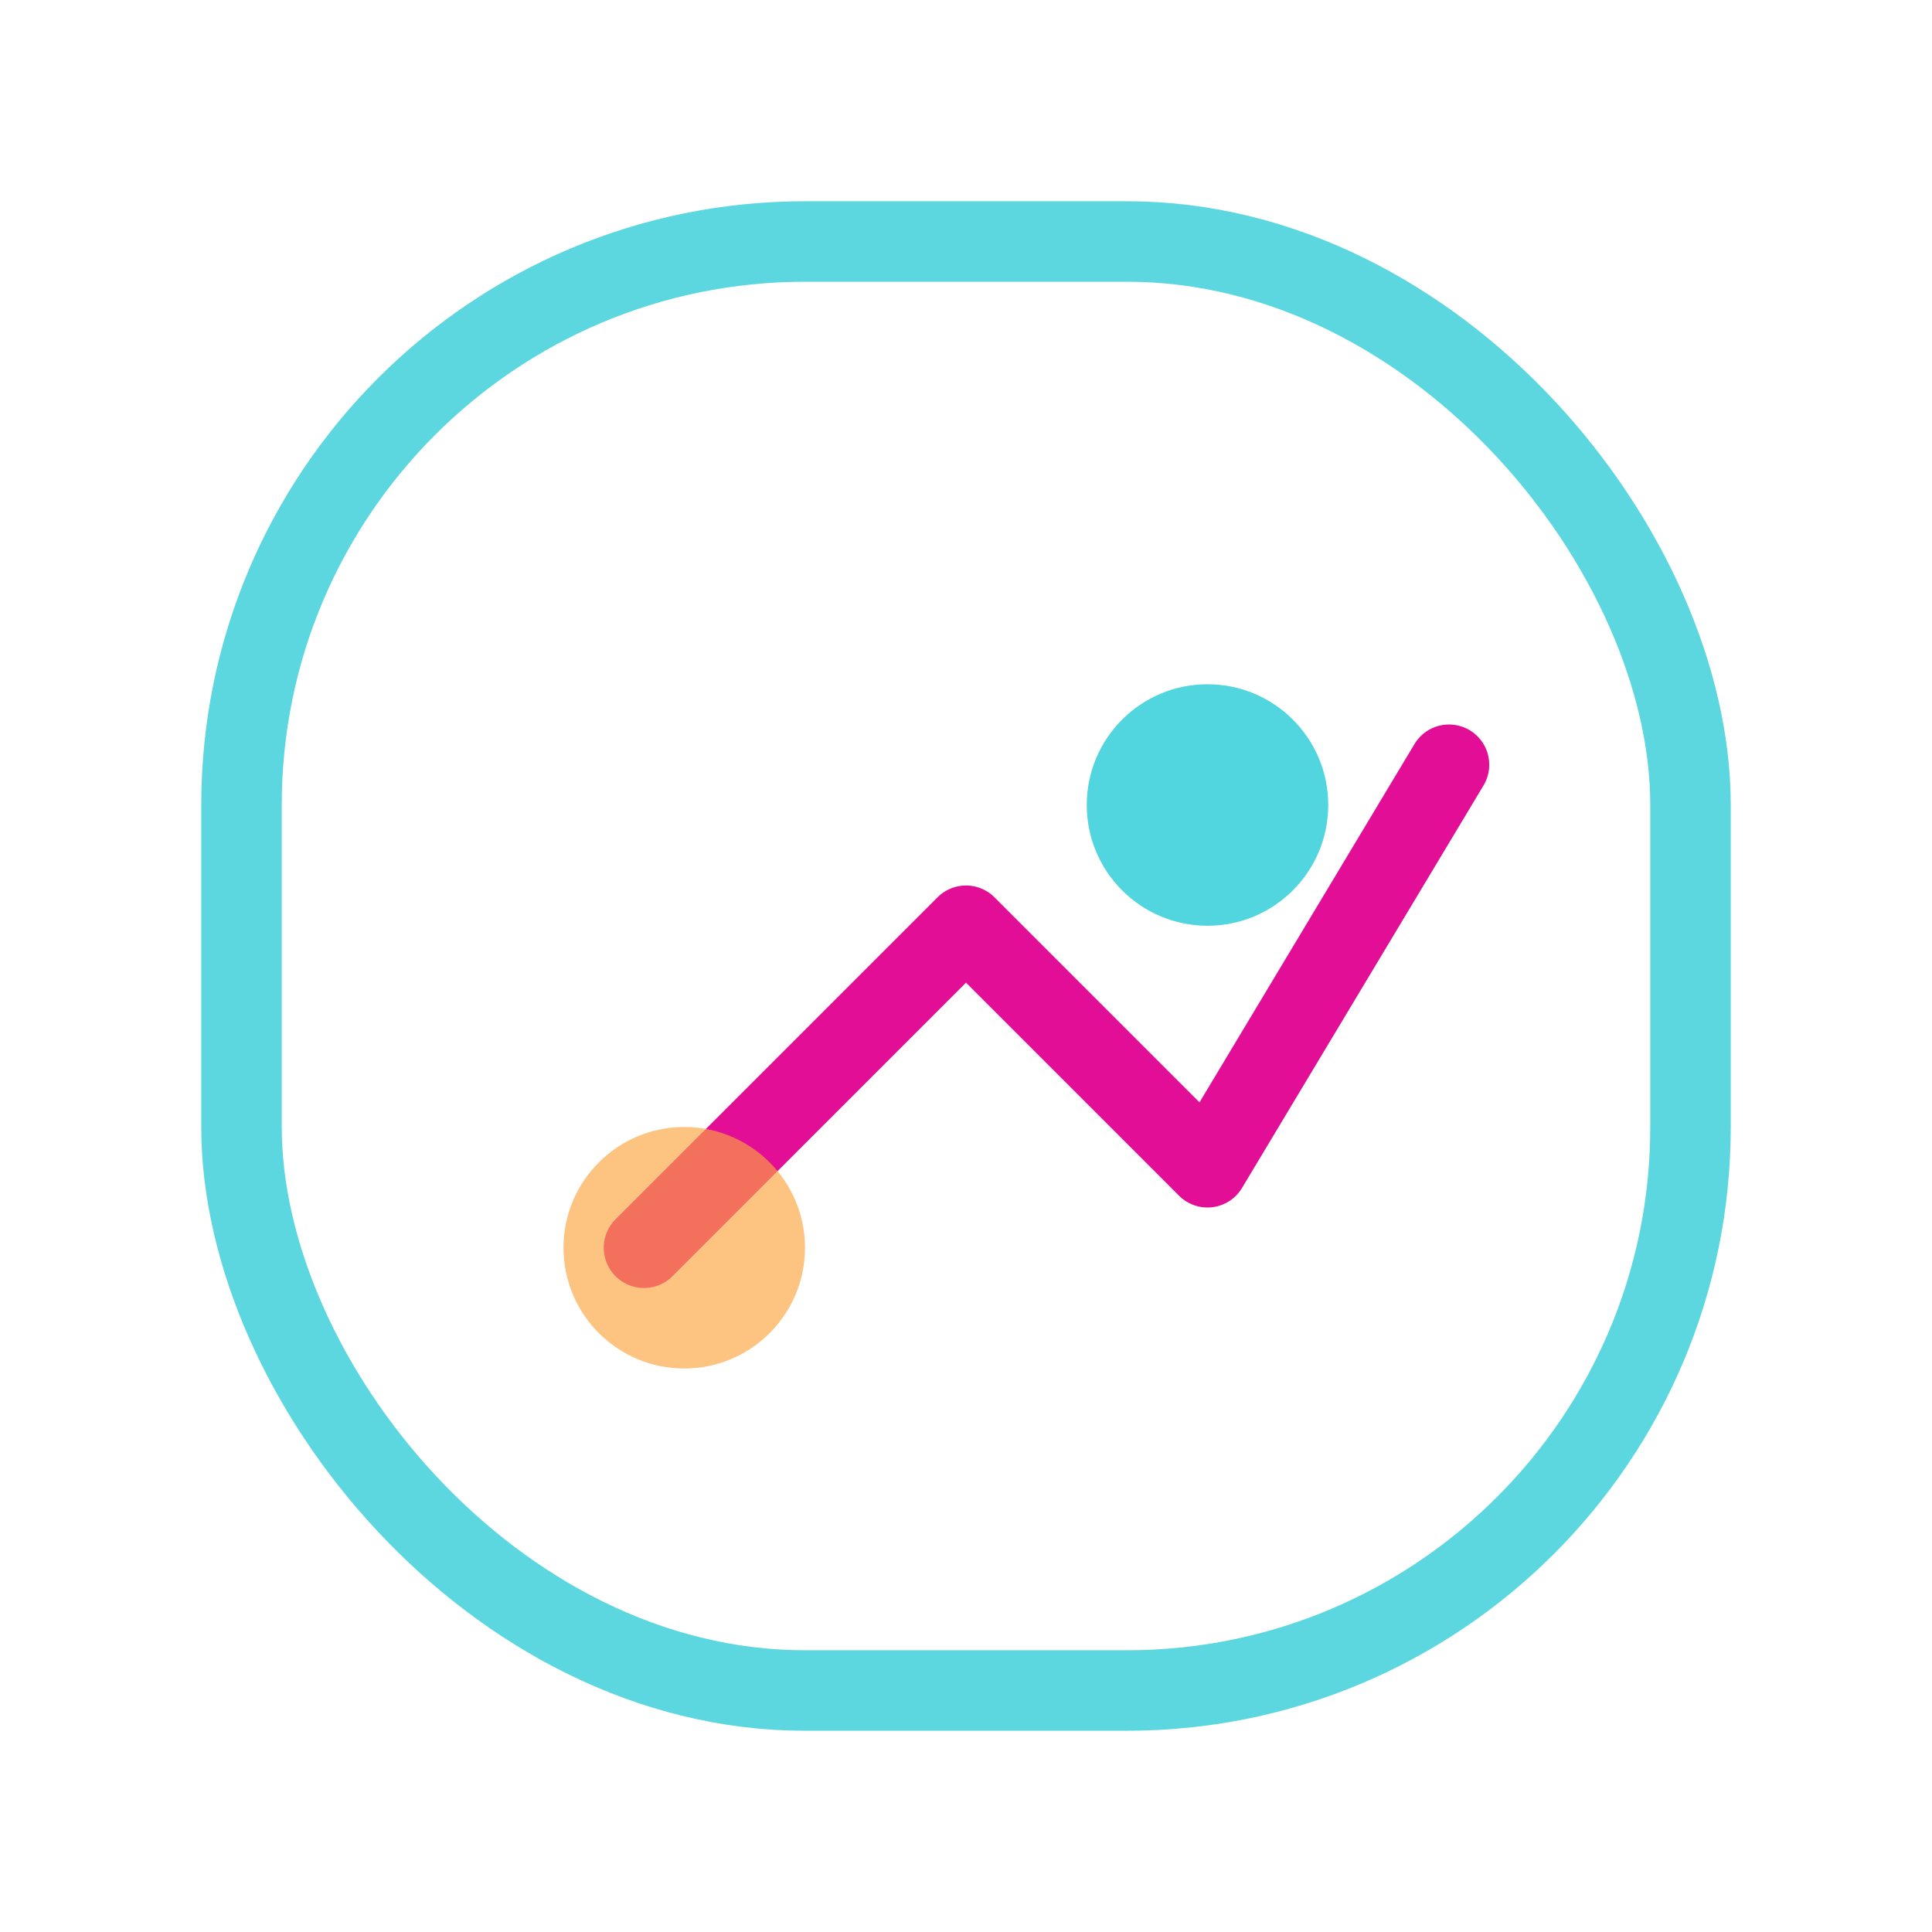
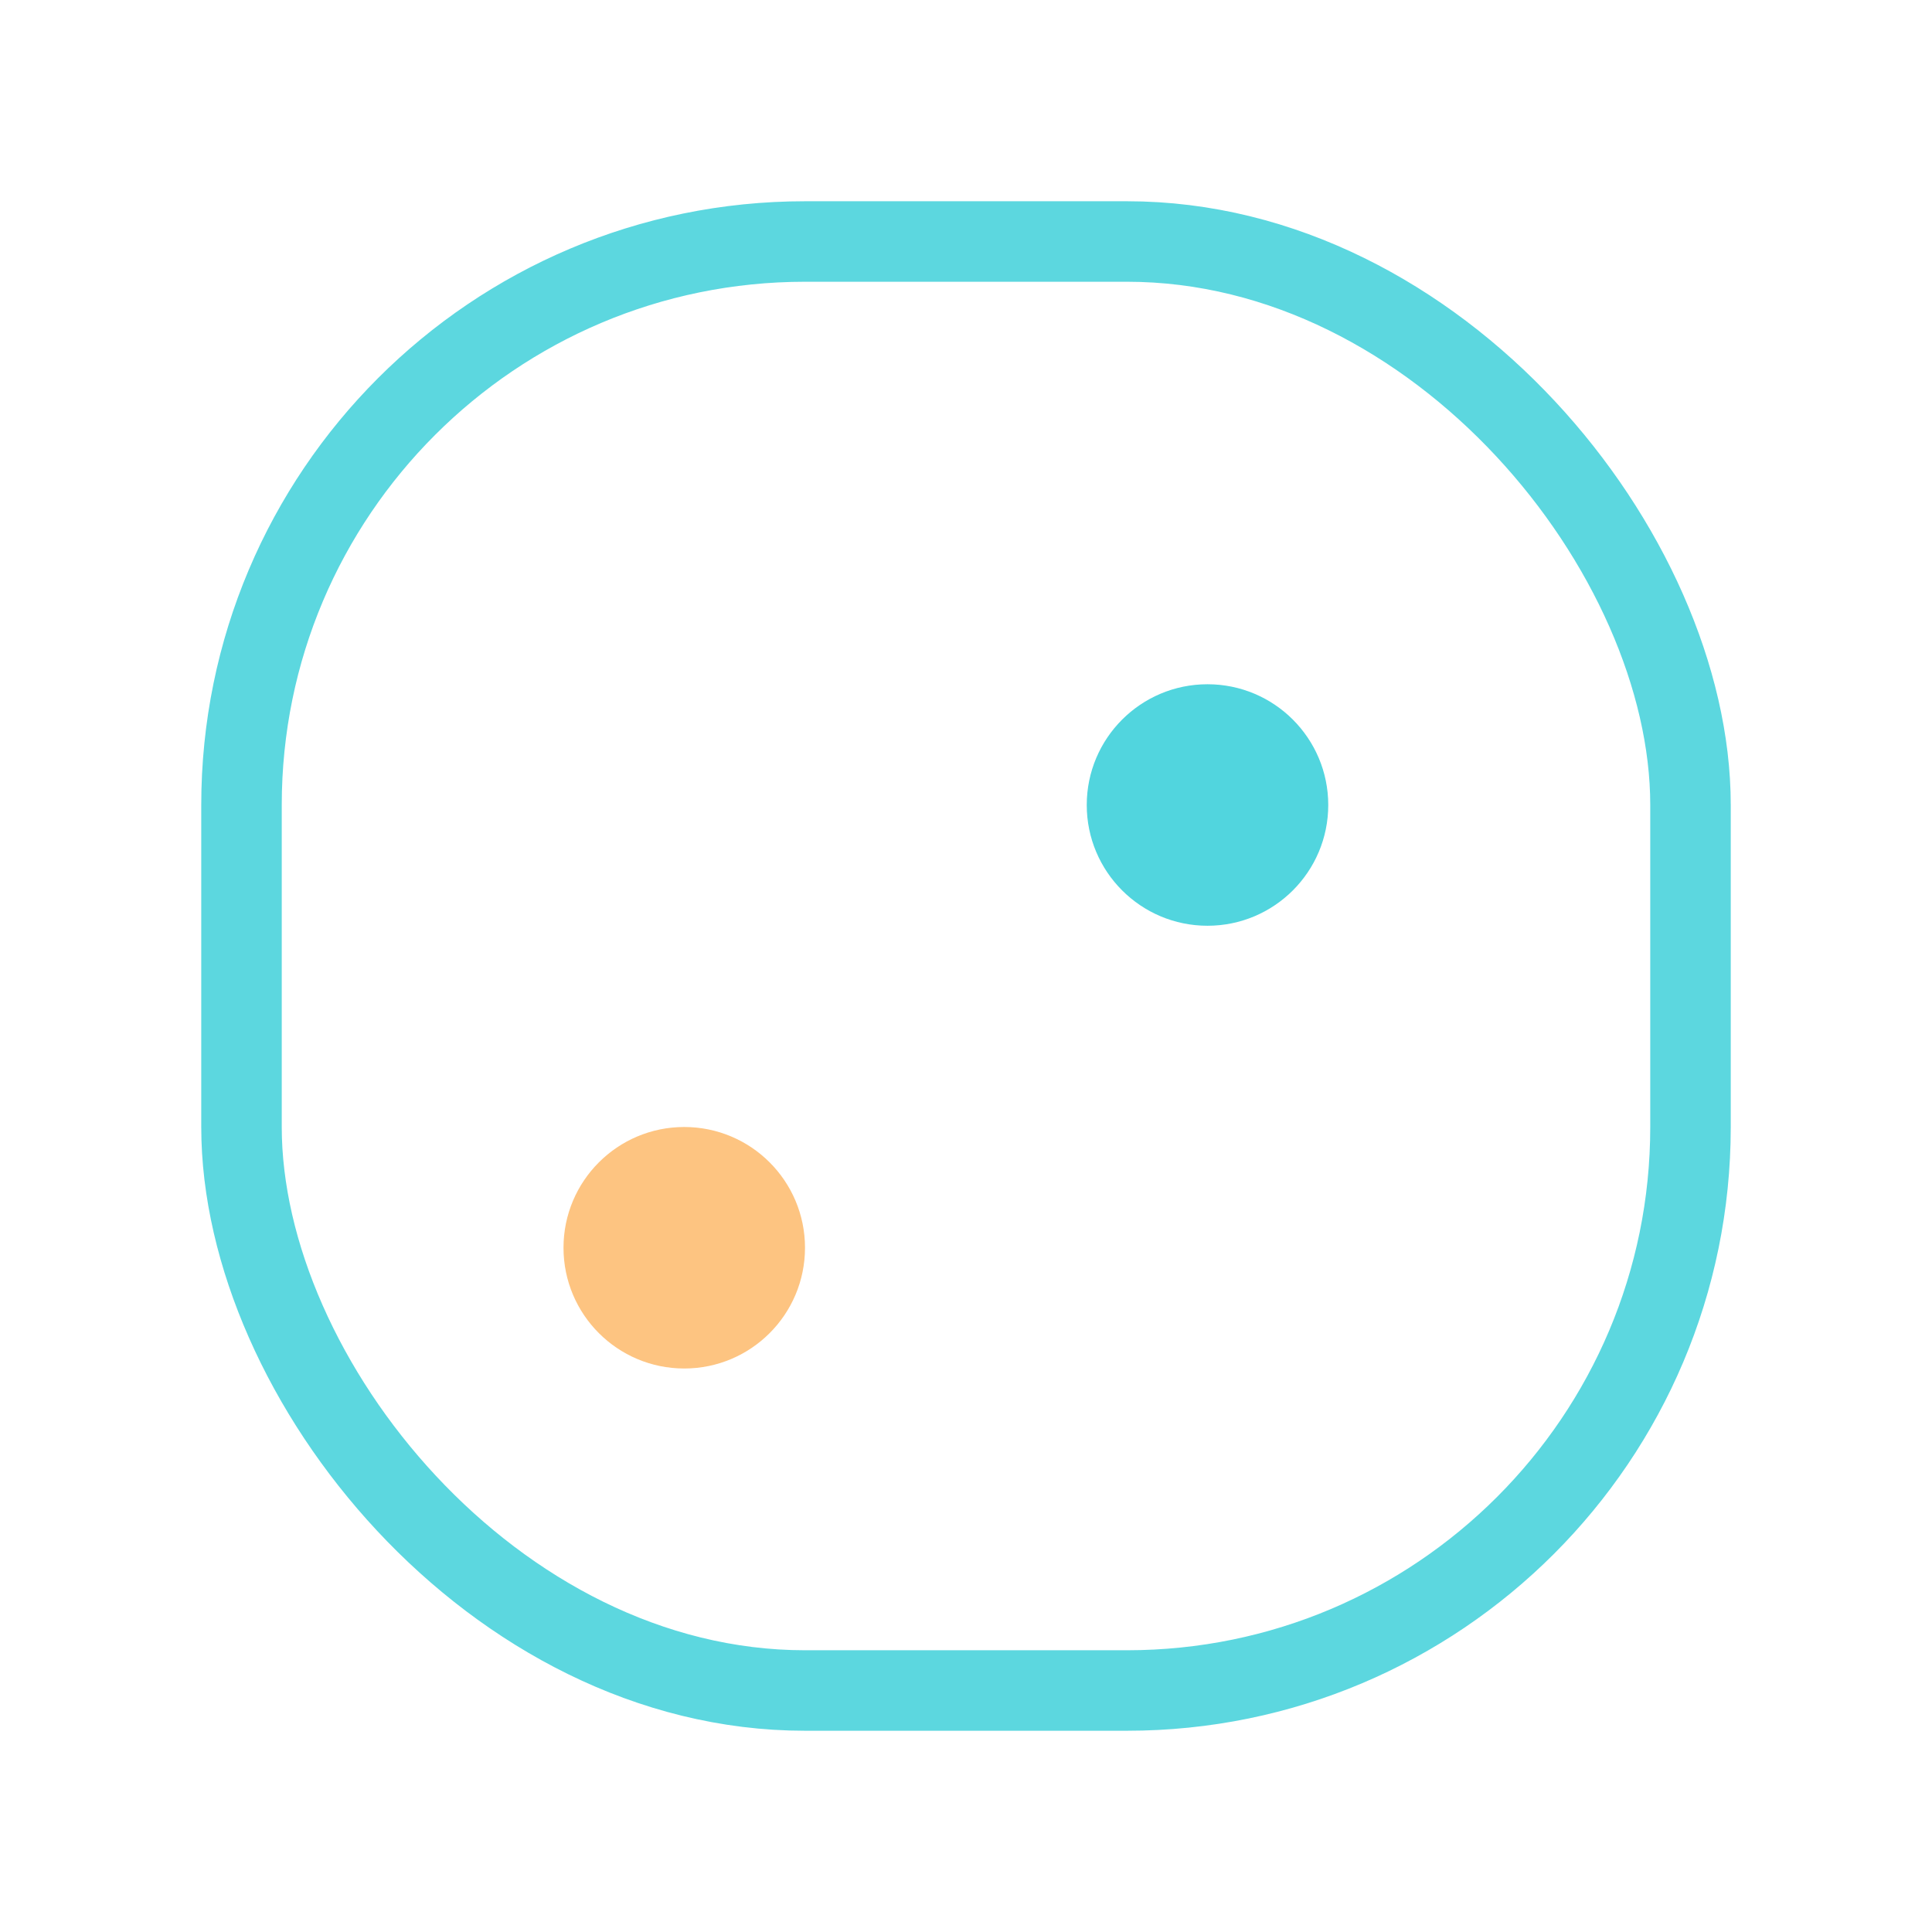
<svg xmlns="http://www.w3.org/2000/svg" width="48" height="48" viewBox="0 0 48 48" fill="none">
  <rect x="6" y="6" width="36" height="36" rx="14" stroke="#17c7d2" stroke-width="2" opacity=".7" />
-   <path d="M16 31l8-8 6 6 6-10" stroke="#e20e96" stroke-width="2" stroke-linecap="round" stroke-linejoin="round" />
  <circle cx="17" cy="31" r="3" fill="#fca43e" opacity=".65" />
  <circle cx="30" cy="20" r="3" fill="#17c7d2" opacity=".75" />
</svg>